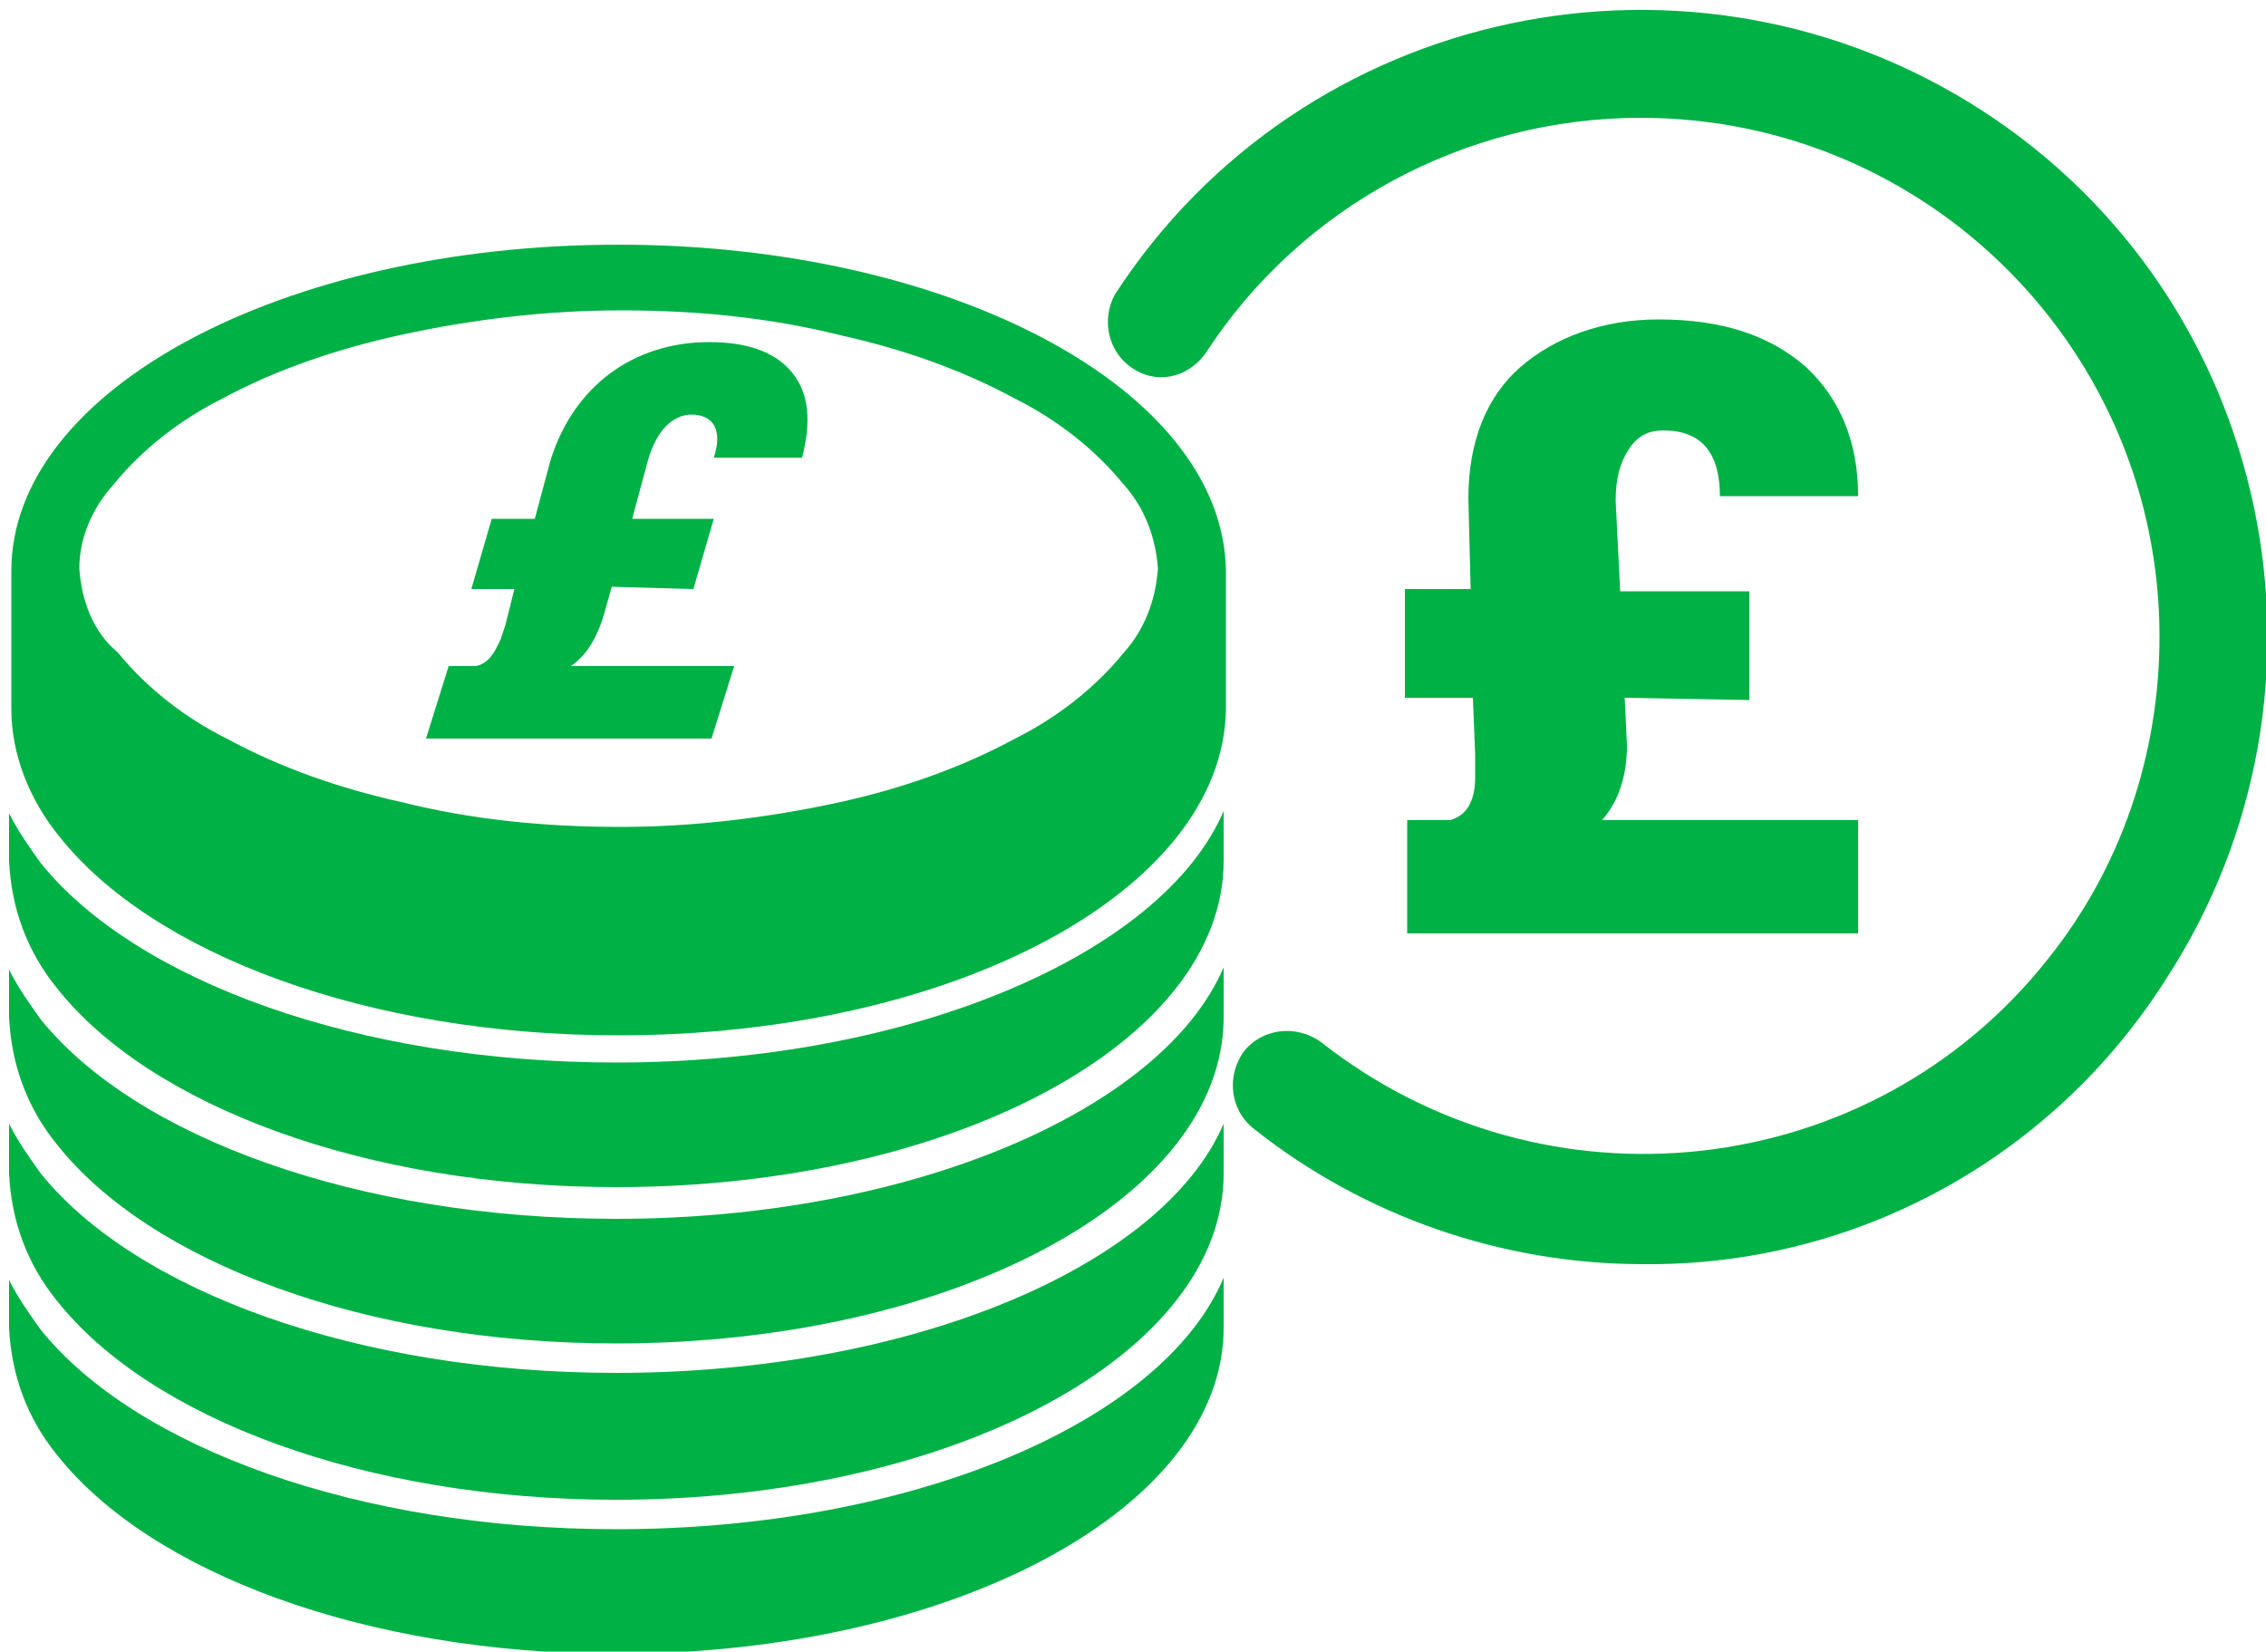
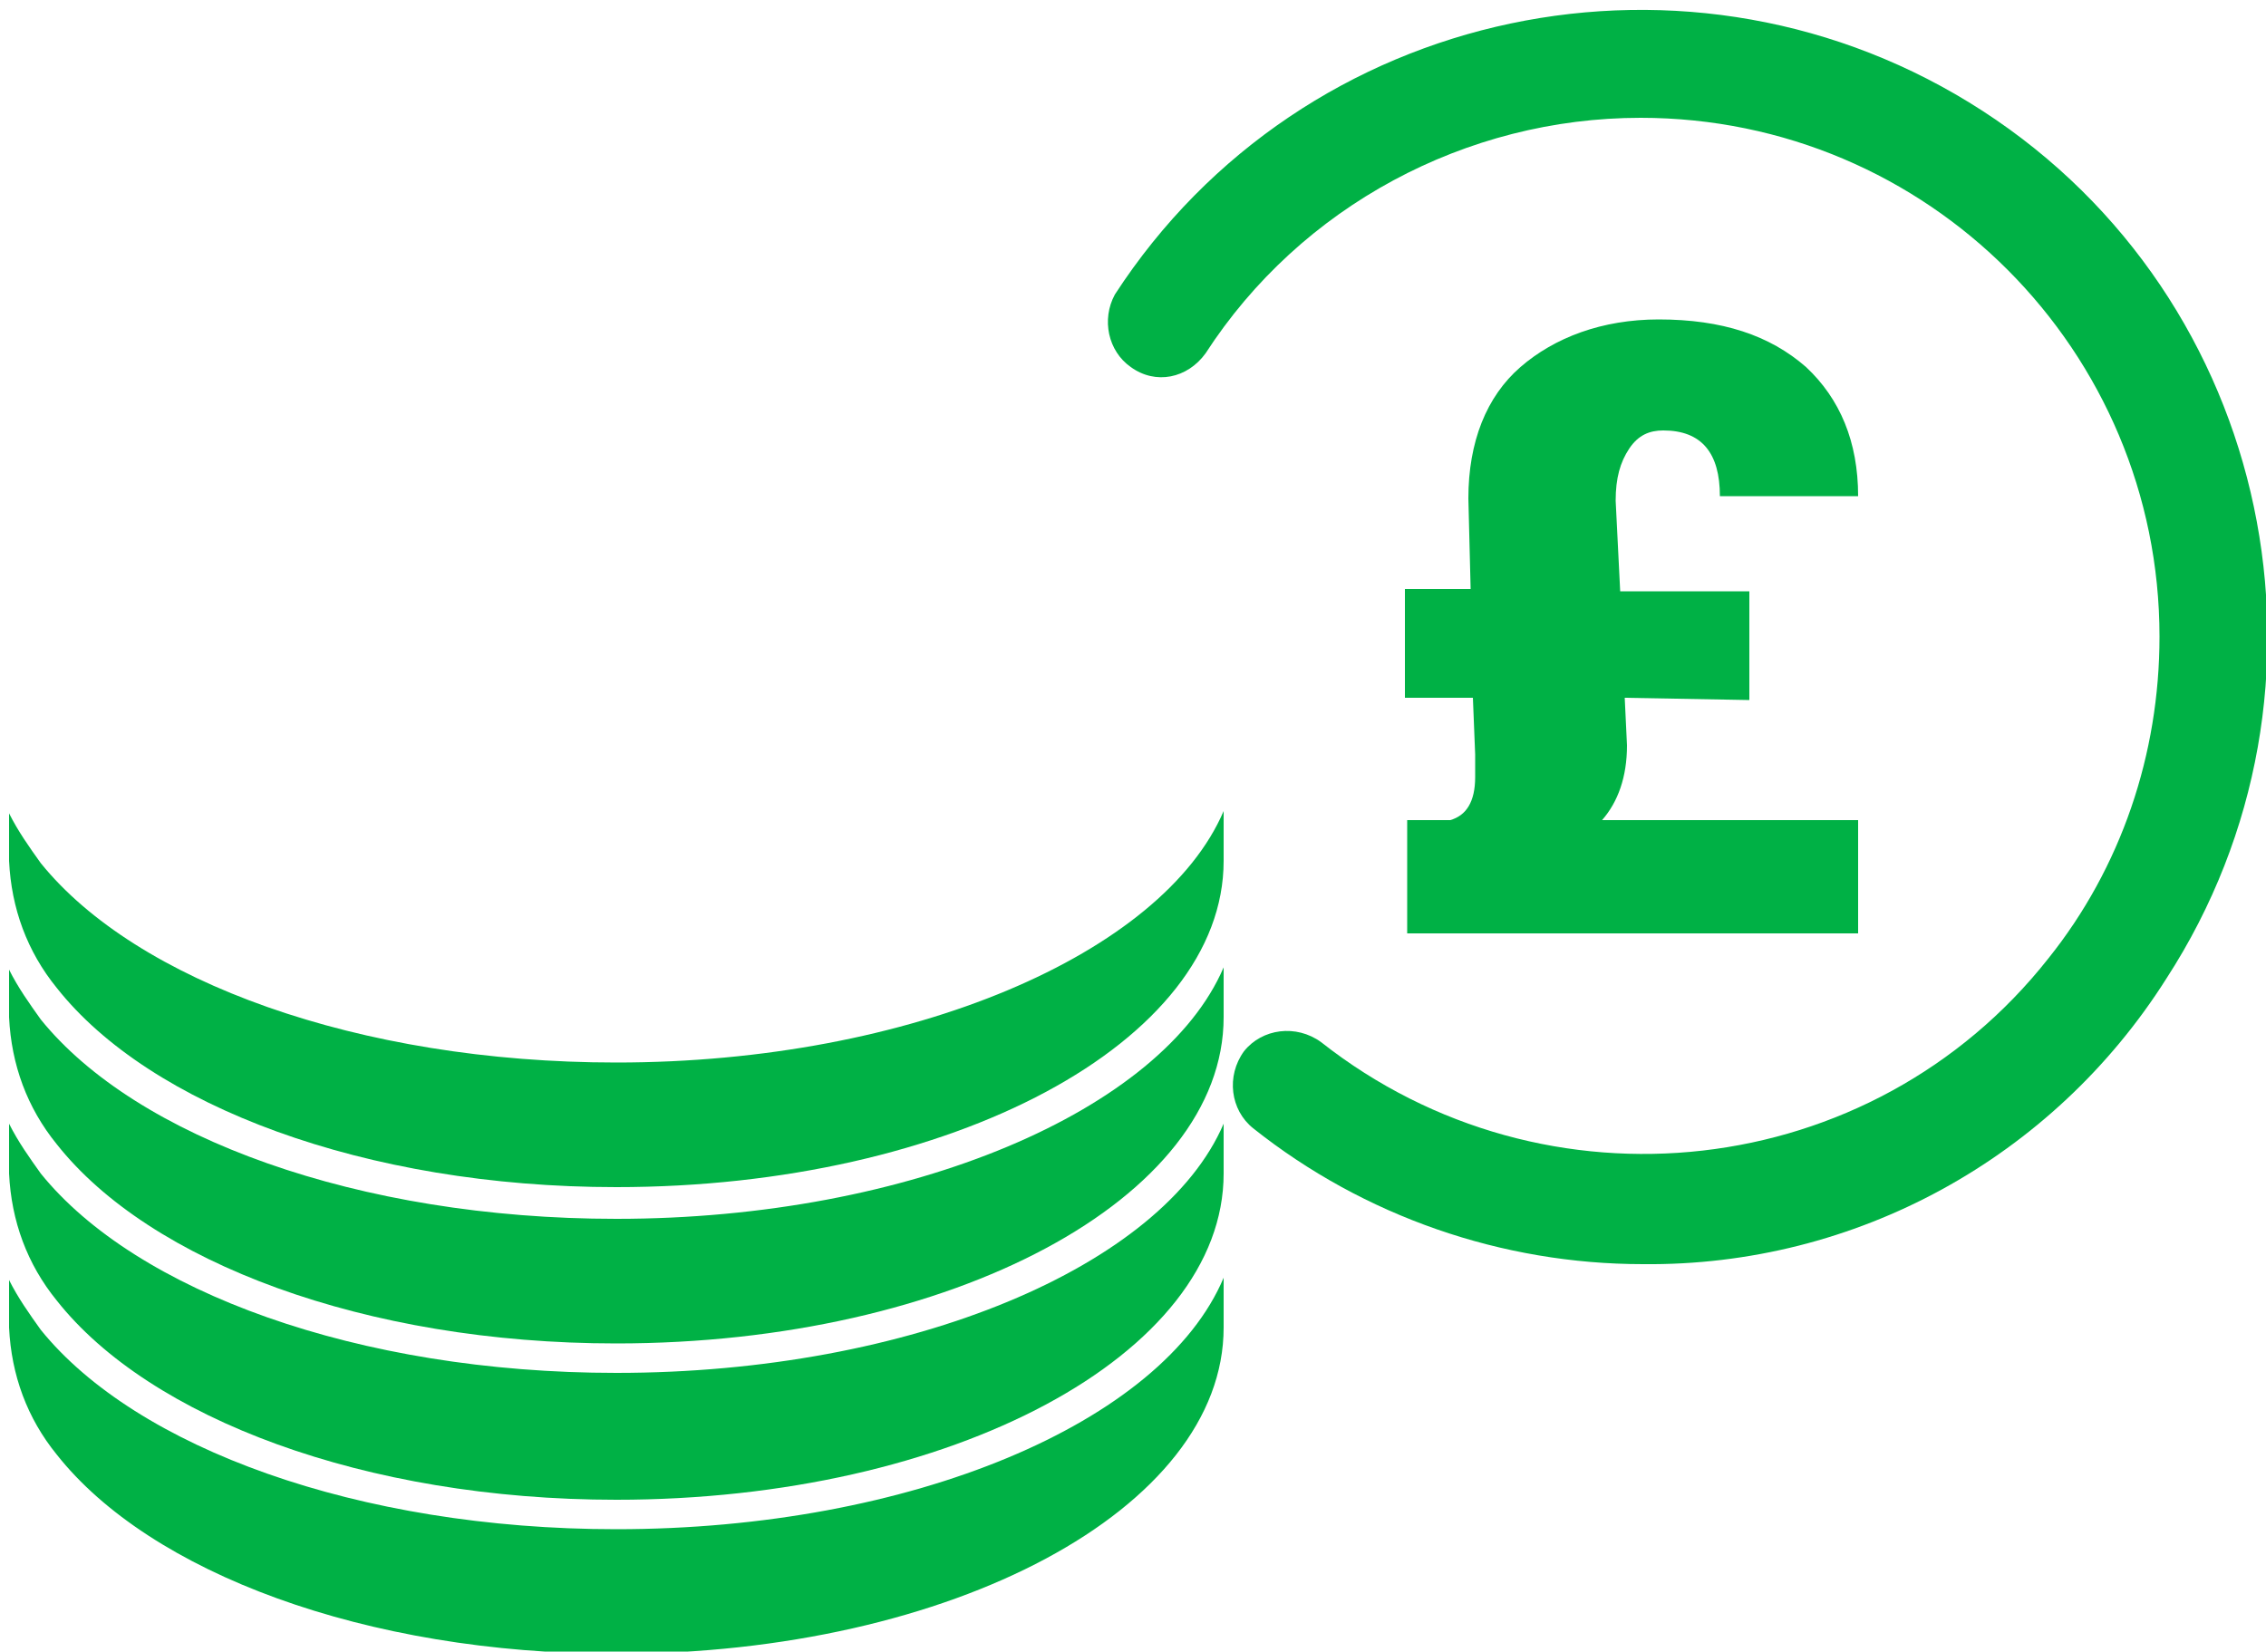
<svg xmlns="http://www.w3.org/2000/svg" version="1.1" id="Layer_1" x="0px" y="0px" viewBox="0 0 100 72.9" style="enable-background:new 0 0 100 72.9;" xml:space="preserve">
  <style type="text/css">
	.st0{fill:none;}
	.st1{fill:#00B145;}
</style>
  <g id="Group_984" transform="translate(0 0)">
    <g>
      <rect x="0.4" y="0.5" class="st0" width="99.7" height="72.6" />
      <g id="Group_984-2" transform="translate(0 0)">
-         <path id="Path_505" class="st1" d="M27.3,10.8c-14.8,0-26.8,6.4-26.8,14.4v6.1c0,2,0.8,4,2.1,5.6c4.1,5.2,13.6,8.8,24.7,8.8     c14.8,0,26.7-6.4,26.8-14.4v-6.1C54,17.2,42,10.8,27.3,10.8 M3.5,25.1c0-1.4,0.6-2.7,1.5-3.7c1.3-1.6,3-2.9,4.8-3.8     c2.4-1.3,5.1-2.2,7.8-2.8c3.2-0.7,6.5-1.1,9.8-1.1s6.5,0.3,9.7,1.1c2.7,0.6,5.3,1.5,7.7,2.8c1.8,0.9,3.5,2.2,4.8,3.8     c0.9,1,1.4,2.3,1.5,3.7l0,0c-0.1,1.4-0.6,2.7-1.5,3.7c-1.3,1.6-3,2.9-4.8,3.8c-2.4,1.3-5,2.2-7.7,2.8c-3.2,0.7-6.5,1.1-9.7,1.1     c-3.3,0-6.5-0.3-9.7-1.1c-2.7-0.6-5.3-1.5-7.7-2.8c-1.8-0.9-3.5-2.2-4.8-3.8C4.1,27.9,3.6,26.5,3.5,25.1L3.5,25.1z" />
        <path id="Path_506" class="st1" d="M27.2,46.9c-11.4,0-21.2-3.6-25.4-8.8c-0.5-0.7-1-1.4-1.4-2.2V38c0.1,2.1,0.8,4,2.1,5.6     c4.1,5.2,13.6,8.8,24.7,8.8C42,52.4,54,46,54,38v-2.2C51.3,42.1,40.2,46.9,27.2,46.9" />
        <path id="Path_507" class="st1" d="M27.2,53.8C15.8,53.8,6,50.2,1.8,45c-0.5-0.7-1-1.4-1.4-2.2v2.1c0.1,2.1,0.8,4,2.1,5.6     c4.1,5.2,13.6,8.8,24.7,8.8C42,59.3,54,52.9,54,44.9v-2.2C51.3,49,40.2,53.8,27.2,53.8" />
        <path id="Path_508" class="st1" d="M27.2,60.6C15.8,60.6,6,57,1.8,51.8c-0.5-0.7-1-1.4-1.4-2.2v2.2c0.1,2.1,0.8,4,2.1,5.6     c4.1,5.2,13.6,8.8,24.7,8.8C42,66.2,54,59.8,54,51.8v-2.2C51.3,55.9,40.2,60.6,27.2,60.6" />
        <path id="Path_509" class="st1" d="M27.2,67.5c-11.4,0-21.2-3.6-25.4-8.8c-0.5-0.7-1-1.4-1.4-2.2v2.1c0.1,2.1,0.8,4,2.1,5.6     C6.6,69.4,16.1,73,27.2,73C42,73,54,66.6,54,58.6v-2.2C51.3,62.8,40.2,67.5,27.2,67.5" />
        <path id="Path_510" class="st1" d="M72.5,55.8c-6.2,0-12.3-2.1-17.2-6c-1-0.8-1.2-2.3-0.4-3.4c0.8-1,2.3-1.2,3.4-0.4     c9.9,7.8,24.3,6.2,32.1-3.7c3.2-4,4.9-9,4.9-14.2c0-12.6-10.2-22.9-22.9-22.9c-7.7,0-15,3.9-19.2,10.4c-0.8,1.1-2.2,1.4-3.3,0.6     c-1-0.7-1.3-2.1-0.7-3.2C57.5,0.2,74.7-3.4,87.5,4.9s16.4,25.5,8.1,38.3C90.6,51.1,81.9,55.9,72.5,55.8" />
      </g>
    </g>
    <g>
      <path class="st1" d="M71.7,30.8l0.1,2.1c0,1.4-0.4,2.5-1.1,3.3H82v5H62.1v-5H64c0.7-0.2,1.1-0.8,1.1-1.9v-1L65,30.8h-3V26h2.9    l-0.1-4c0-2.5,0.8-4.5,2.3-5.8s3.6-2.1,6.1-2.1c2.8,0,4.9,0.7,6.5,2.1c1.5,1.4,2.3,3.3,2.3,5.7h-6.1c0-1.9-0.8-2.9-2.5-2.9    c-0.6,0-1.1,0.2-1.5,0.8s-0.6,1.3-0.6,2.3l0.2,4h5.7v4.8L71.7,30.8L71.7,30.8z" />
    </g>
    <g>
-       <path class="st1" d="M27,25.9l-0.4,1.4c-0.3,0.9-0.7,1.6-1.4,2.1h7.2l-1,3.2H18.8l1-3.2H21c0.5-0.1,0.8-0.5,1.1-1.2l0.2-0.6    l0.4-1.6h-1.9l0.9-3.1h1.9l0.7-2.6c0.5-1.6,1.4-2.9,2.6-3.8c1.2-0.9,2.7-1.4,4.4-1.4c1.8,0,3,0.5,3.7,1.4c0.7,0.9,0.8,2.1,0.4,3.7    h-3.9c0.4-1.2,0-1.9-1-1.9c-0.4,0-0.8,0.2-1.1,0.5c-0.3,0.3-0.6,0.8-0.8,1.5l-0.7,2.6h3.6L30.6,26L27,25.9L27,25.9z" />
-     </g>
+       </g>
  </g>
</svg>